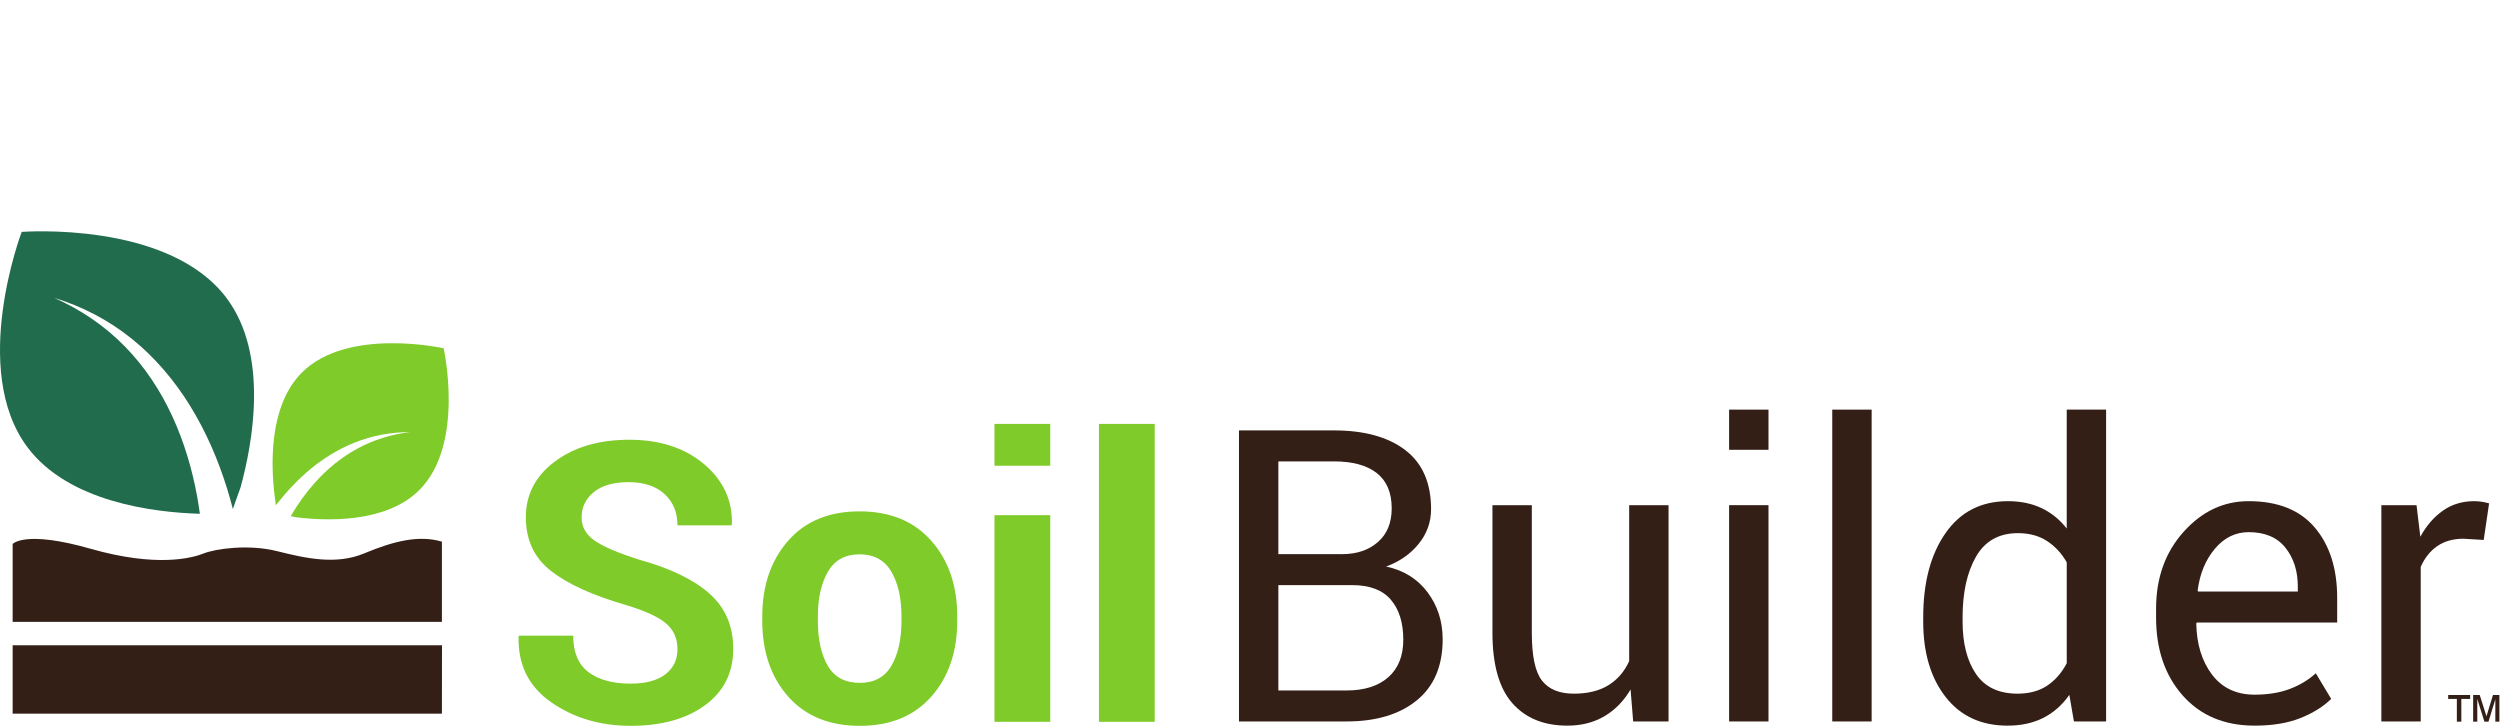
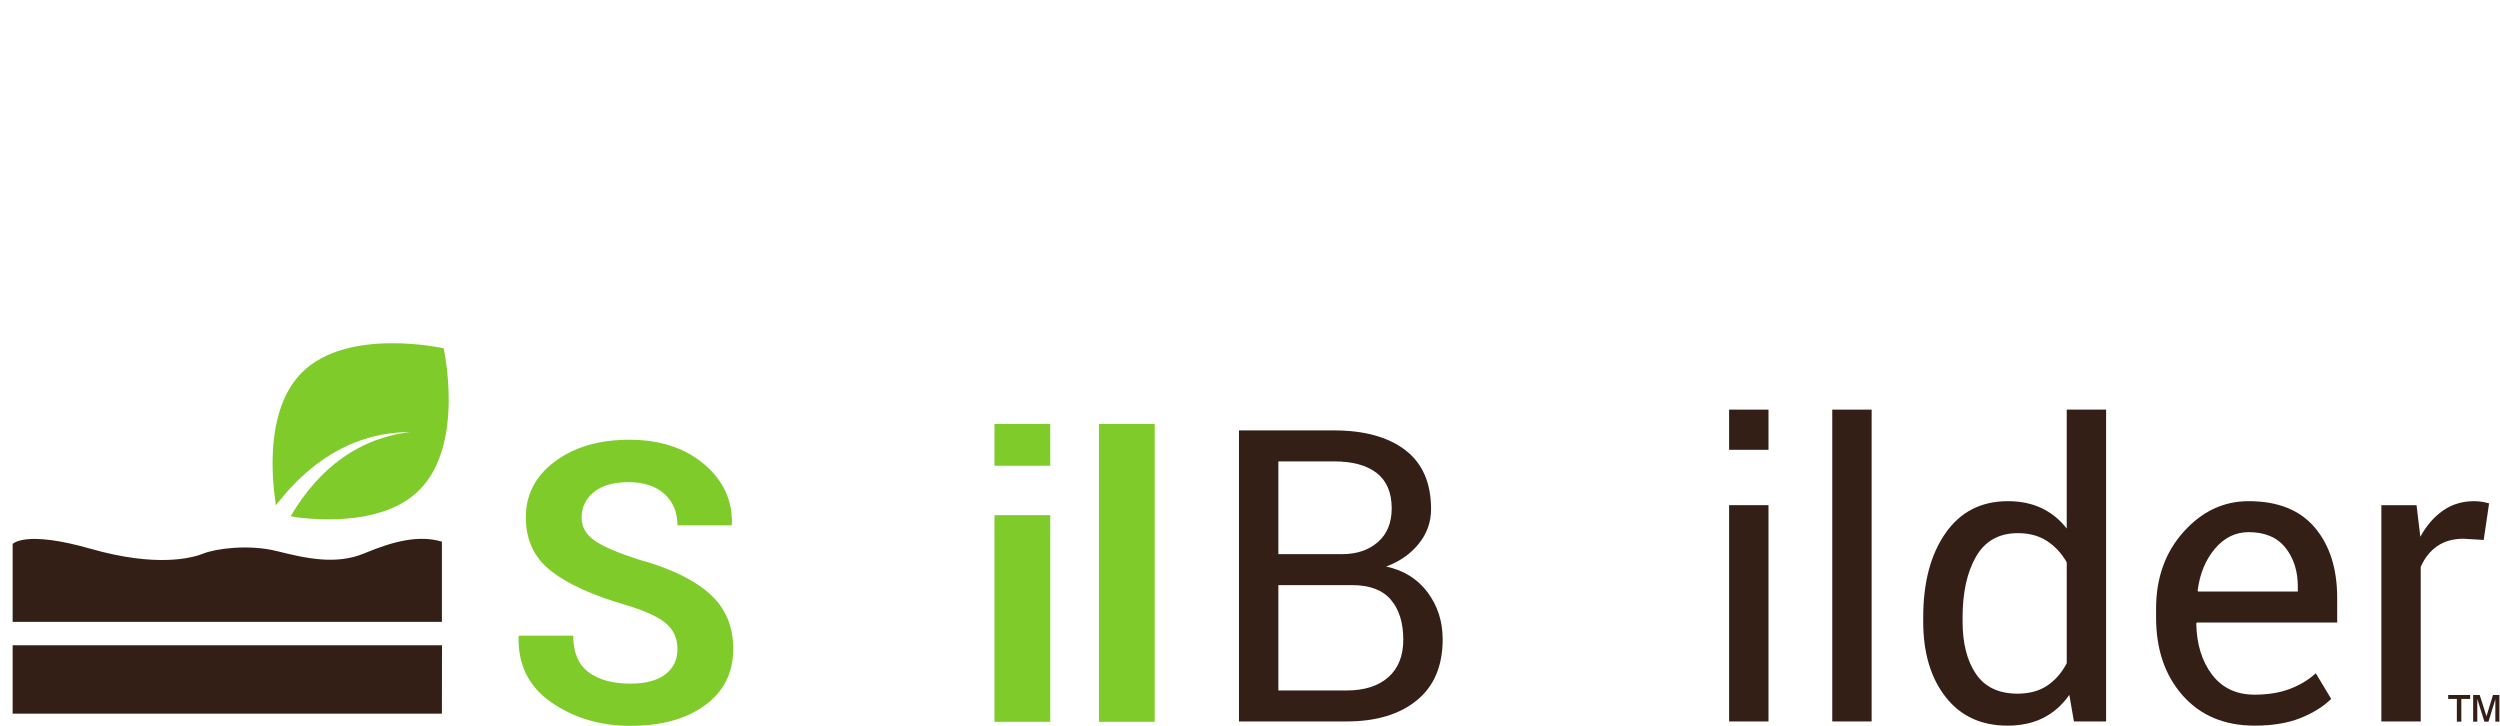
<svg xmlns="http://www.w3.org/2000/svg" xmlns:ns1="http://sodipodi.sourceforge.net/DTD/sodipodi-0.dtd" xmlns:ns2="http://www.inkscape.org/namespaces/inkscape" version="1.1" id="svg2" width="940.667" height="273.107" viewBox="0 0 940.667 273.107" ns1:docname="SoilBuilder logo final.eps">
  <defs id="defs6" />
  <ns1:namedview id="namedview4" pagecolor="#ffffff" bordercolor="#000000" borderopacity="0.25" ns2:showpageshadow="2" ns2:pageopacity="0.0" ns2:pagecheckerboard="0" ns2:deskcolor="#d1d1d1" />
  <g id="g8" ns2:groupmode="layer" ns2:label="ink_ext_XXXXXX" transform="matrix(1.333,0,0,-1.333,0,273.107)">
    <g id="g10" transform="scale(0.1)">
      <path d="m 1912.31,216.172 c 0,30.18 -10.71,54.437 -32.08,72.777 -21.38,18.321 -58.84,35.571 -112.39,51.742 -93.45,26.95 -164.06,58.938 -211.86,95.95 -47.79,37.007 -71.68,87.679 -71.68,152.007 0,64.332 27.39,116.883 82.2,157.684 54.79,40.777 124.79,61.18 209.96,61.18 86.25,0 156.51,-22.91 210.77,-68.731 54.26,-45.812 80.5,-102.332 78.71,-169.543 l -1.08,-3.218 h -152.55 c 0,36.289 -12.13,65.671 -36.39,88.128 -24.26,22.454 -58.31,33.692 -102.15,33.692 -42.05,0 -74.58,-9.352 -97.58,-28.031 -22.99,-18.688 -34.49,-42.579 -34.49,-71.7 0,-26.589 12.3,-48.429 36.92,-65.488 24.62,-17.07 67.11,-35.133 127.49,-54.18 86.6,-24.07 152.19,-55.882 196.75,-95.41 44.56,-39.531 66.85,-91.472 66.85,-155.781 0,-67.211 -26.51,-120.219 -79.51,-159.031 C 1937.19,19.422 1867.21,0 1780.24,0 c -85.53,0 -160.1,22.012 -223.71,66.039 -63.62,44.02 -94.52,105.742 -92.72,185.172 l 1.08,3.219 h 153.09 c 0,-46.711 14.28,-80.942 42.86,-102.68 28.56,-21.75 68.36,-32.609 119.4,-32.609 42.76,0 75.47,8.8 98.1,26.41 22.64,17.609 33.97,41.148 33.97,70.621" style="fill:#7ecb29;fill-opacity:1;fill-rule:nonzero;stroke:none" id="path12" />
-       <path d="m 2308.51,297.309 c 0,-53.118 9.34,-95.727 28.04,-127.848 18.67,-32.109 48.86,-48.172 90.55,-48.172 40.61,0 70.35,16.152 89.22,48.449 18.86,32.282 28.3,74.813 28.3,127.571 v 11.293 c 0,51.668 -9.52,93.839 -28.57,126.488 -19.05,32.66 -49.05,48.992 -90.03,48.992 -40.61,0 -70.34,-16.434 -89.21,-49.254 -18.86,-32.84 -28.3,-74.906 -28.3,-126.226 z m -156.87,11.031 c 0,86.969 24.26,158.219 72.78,213.75 48.51,55.512 115.72,83.281 201.6,83.281 86.25,0 153.81,-27.68 202.69,-83.019 48.87,-55.34 73.31,-126.68 73.31,-214.012 v -11.309 c 0,-87.691 -24.34,-159.121 -73.03,-214.269 C 2580.28,27.582 2512.99,0 2427.1,0 2340.86,0 2273.38,27.582 2224.69,82.762 2175.99,137.91 2151.64,209.34 2151.64,297.031 v 11.309" style="fill:#7ecb29;fill-opacity:1;fill-rule:nonzero;stroke:none" id="path14" />
      <path d="m 2964.54,11.332 h -157.4 V 594.59 h 157.4 z m 0,722.867 h -157.4 V 852.25 h 157.4 V 734.199" style="fill:#7ecb29;fill-opacity:1;fill-rule:nonzero;stroke:none" id="path16" />
      <path d="m 3259.41,11.332 h -157.4 V 852.25 h 157.4 V 11.332" style="fill:#7ecb29;fill-opacity:1;fill-rule:nonzero;stroke:none" id="path18" />
      <path d="M 3608.43,397.191 V 99.84 h 192.41 c 50.4,0 89.72,12.461 117.93,37.379 28.21,24.91 42.31,60.23 42.31,105.953 0,47.957 -11.75,85.629 -35.26,112.976 -23.51,27.364 -59.72,41.043 -108.62,41.043 z m 0,87.45 h 180 c 41.37,0 75.05,11.379 101.01,34.148 25.93,22.742 38.91,54.441 38.91,95.063 0,44.378 -14.01,77.589 -42.02,99.589 -28.04,22.008 -68.38,33.008 -121.02,33.008 H 3608.43 Z M 3497.28,12.379 V 833.91 h 268.03 c 85.75,0 152.9,-18.539 201.42,-55.59 48.52,-37.05 72.79,-92.629 72.79,-166.73 0,-36.488 -11.67,-69.11 -35,-97.891 -23.32,-28.777 -53.97,-50.121 -91.96,-64.039 49.65,-10.531 88.67,-34.801 117.07,-72.781 28.41,-38 42.62,-82.188 42.62,-132.598 0,-75.242 -24.37,-132.699 -73.09,-172.371 -48.7,-39.691 -114.81,-59.531 -198.32,-59.531 h -303.56" style="fill:#341f17;fill-opacity:1;fill-rule:nonzero;stroke:none" id="path20" />
-       <path d="M 4602.62,102.66 C 4583.44,69.93 4558.79,44.73 4528.7,27.051 4498.62,9.379 4463.83,0.531 4424.32,0.531 c -66.57,0 -118.48,21.25 -155.72,63.758 -37.24,42.5 -55.86,108.699 -55.86,198.609 v 359.981 h 111.15 V 261.77 c 0,-65.079 9.6,-109.84 28.79,-134.282 19.17,-24.457 49.08,-36.679 89.71,-36.679 39.49,0 72.13,7.992 97.89,23.98 25.77,15.981 45.22,38.652 58.4,67.981 v 440.109 h 111.15 V 12.379 h -99.87 l -7.34,90.281" style="fill:#341f17;fill-opacity:1;fill-rule:nonzero;stroke:none" id="path22" />
      <path d="M 4991.95,12.379 H 4880.77 V 622.879 h 111.18 z m 0,766.793 h -111.18 v 113.406 h 111.18 V 779.172" style="fill:#341f17;fill-opacity:1;fill-rule:nonzero;stroke:none" id="path24" />
      <path d="M 5283.1,12.379 H 5171.93 V 892.578 H 5283.1 V 12.379" style="fill:#341f17;fill-opacity:1;fill-rule:nonzero;stroke:none" id="path26" />
      <path d="m 5539.81,294.488 c 0,-61.687 12.6,-111.058 37.81,-148.097 25.2,-37.063 64.32,-55.582 117.34,-55.582 33.11,0 60.94,7.523 83.52,22.57 22.57,15.043 41,36.109 55.29,63.191 v 284.942 c -14.29,25.199 -32.83,45.218 -55.57,60.09 -22.77,14.859 -50.13,22.289 -82.09,22.289 -53.42,0 -92.83,-22.012 -118.22,-66.02 -25.38,-44.012 -38.08,-101.191 -38.08,-171.519 z m -111.15,11.864 c 0,98.168 20.96,177.347 62.92,237.539 41.93,60.168 100.7,90.281 176.31,90.281 35.74,0 67.44,-6.602 95.07,-19.75 27.65,-13.172 51.26,-32.363 70.81,-57.551 v 335.707 h 111.15 V 12.379 h -90.83 l -12.98,75.043 C 5821.17,58.832 5796.71,37.211 5767.76,22.539 5738.79,7.871 5705.13,0.531 5666.77,0.531 c -74.49,0 -132.79,26.988 -174.92,80.969 -42.13,53.969 -63.19,124.98 -63.19,212.988 v 11.864" style="fill:#341f17;fill-opacity:1;fill-rule:nonzero;stroke:none" id="path28" />
      <path d="m 6347.21,546.711 c -37.24,0 -69.02,-15.66 -95.34,-46.949 -26.34,-31.313 -42.51,-70.582 -48.54,-117.821 l 1.14,-2.812 h 281.55 v 14.621 c 0,43.488 -11.66,79.852 -34.98,109.09 -23.33,29.25 -57.93,43.871 -103.83,43.871 z M 6364.14,0.531 c -85.02,0 -152.61,28.301 -202.83,84.918 -50.23,56.602 -75.34,130.051 -75.34,220.332 v 24.828 c 0,86.891 25.87,159.2 77.6,216.942 51.71,57.738 112.92,86.621 183.64,86.621 82.38,0 144.64,-24.832 186.77,-74.481 42.13,-49.66 63.19,-115.859 63.19,-198.613 v -69.406 h -396.09 l -1.68,-2.813 c 1.12,-58.519 15.97,-106.629 44.56,-144.328 28.59,-37.691 68.64,-56.543 120.18,-56.543 37.61,0 70.63,5.363 99.03,16.071 28.39,10.73 52.94,25.48 73.64,44.3 l 43.43,-72.3 C 6558.43,54.48 6529.64,36.5 6493.92,22.109 6458.18,7.73 6414.93,0.531 6364.14,0.531" style="fill:#341f17;fill-opacity:1;fill-rule:nonzero;stroke:none" id="path30" />
      <path d="m 7010.77,524.699 -57,3.391 c -29.33,0 -54.08,-6.961 -74.19,-20.879 -20.12,-13.91 -35.64,-33.481 -46.55,-58.68 V 12.379 H 6721.88 V 622.879 h 99.29 l 10.73,-89.149 c 17.3,31.602 38.66,56.231 64.04,73.918 25.39,17.672 54.64,26.524 87.74,26.524 8.27,0 16.17,-0.672 23.7,-1.981 7.53,-1.32 13.74,-2.73 18.63,-4.23 l -15.24,-103.262" style="fill:#341f17;fill-opacity:1;fill-rule:nonzero;stroke:none" id="path32" />
      <path d="M 1247.37,34.25 35.684,34.27 V 227.328 H 1247.6 L 1247.37,34.25" style="fill:#341f17;fill-opacity:1;fill-rule:nonzero;stroke:none" id="path34" />
-       <path d="m 61.254,1394.2 c 0,0 -148.059,-388.3 16.199,-607.778 C 193.145,631.84 432.641,602.48 564.172,598.531 c -2.285,16.539 -4.734,33.078 -7.766,49.528 -14.343,77.652 -36.968,154.16 -70.265,226.203 -33.219,71.929 -77.508,139.378 -133.817,196.758 -56.133,57.49 -124.344,104.17 -199.656,137.08 78.602,-23.75 153.758,-62.68 219.187,-115.46 65.594,-52.63 121.118,-118.378 165.571,-190.749 44.554,-72.481 78.504,-151.321 103.773,-232.77 5.856,-18.883 11.133,-37.961 16.067,-57.141 11.226,30.899 21.593,60.61 21.593,60.61 33.899,122.961 81.082,374.02 -39.164,534.7 C 475.508,1426.71 61.254,1394.2 61.254,1394.2" style="fill:#226c4e;fill-opacity:1;fill-rule:nonzero;stroke:none" id="path36" />
      <path d="m 1252.26,1065.68 c 0,0 -270.658,60.91 -400.072,-68.5 -94.704,-94.7 -87.383,-265.11 -76.715,-349.578 0,0 1.425,-11.954 3.308,-25.051 2.528,3.211 4.793,6.379 7.614,9.64 23.16,29.207 48.57,56.579 76.5,81.149 40.984,36.121 87.511,66.07 137.755,86.019 50.19,20.121 103.72,29.86 156.53,29.653 -52.49,-6.043 -103.25,-21.871 -148.58,-46.614 -45.455,-24.636 -85.389,-57.757 -119.397,-95.699 -26.074,-29.097 -48.746,-61 -68.496,-94.558 7.949,-2.129 13.457,-3.2 13.457,-3.2 84.473,-10.703 254.866,-18 349.596,76.731 129.38,129.367 68.5,400.008 68.5,400.008" style="fill:#7ecb29;fill-opacity:1;fill-rule:nonzero;stroke:none" id="path38" />
      <path d="m 1247.37,293.539 v 226.352 c -66.58,19.968 -139.81,0 -219.7,-33.289 -79.893,-33.282 -166.44,-13.313 -246.334,6.66 -79.891,19.968 -173.102,6.66 -206.387,-6.66 C 541.664,473.289 441.797,446.66 255.383,499.922 68.969,553.18 35.684,513.23 35.684,513.23 V 293.551 L 1247.37,293.539" style="fill:#341f17;fill-opacity:1;fill-rule:nonzero;stroke:none" id="path40" />
      <path d="m 6934.96,11.699 v 64.199 h -24.47 v 11.223 h 62.03 V 75.898 h -24.91 V 11.699 h -12.65" style="fill:#341f17;fill-opacity:1;fill-rule:nonzero;stroke:none" id="path42" />
      <path d="m 6980.97,11.699 v 75.422 h 18.52 l 19.06,-60.262 18.42,60.262 h 18.06 V 11.699 h -11.41 v 63.27 l -19.37,-63.27 h -11.46 l -20.14,64.199 V 11.699 h -11.68" style="fill:#341f17;fill-opacity:1;fill-rule:nonzero;stroke:none" id="path44" />
    </g>
  </g>
</svg>